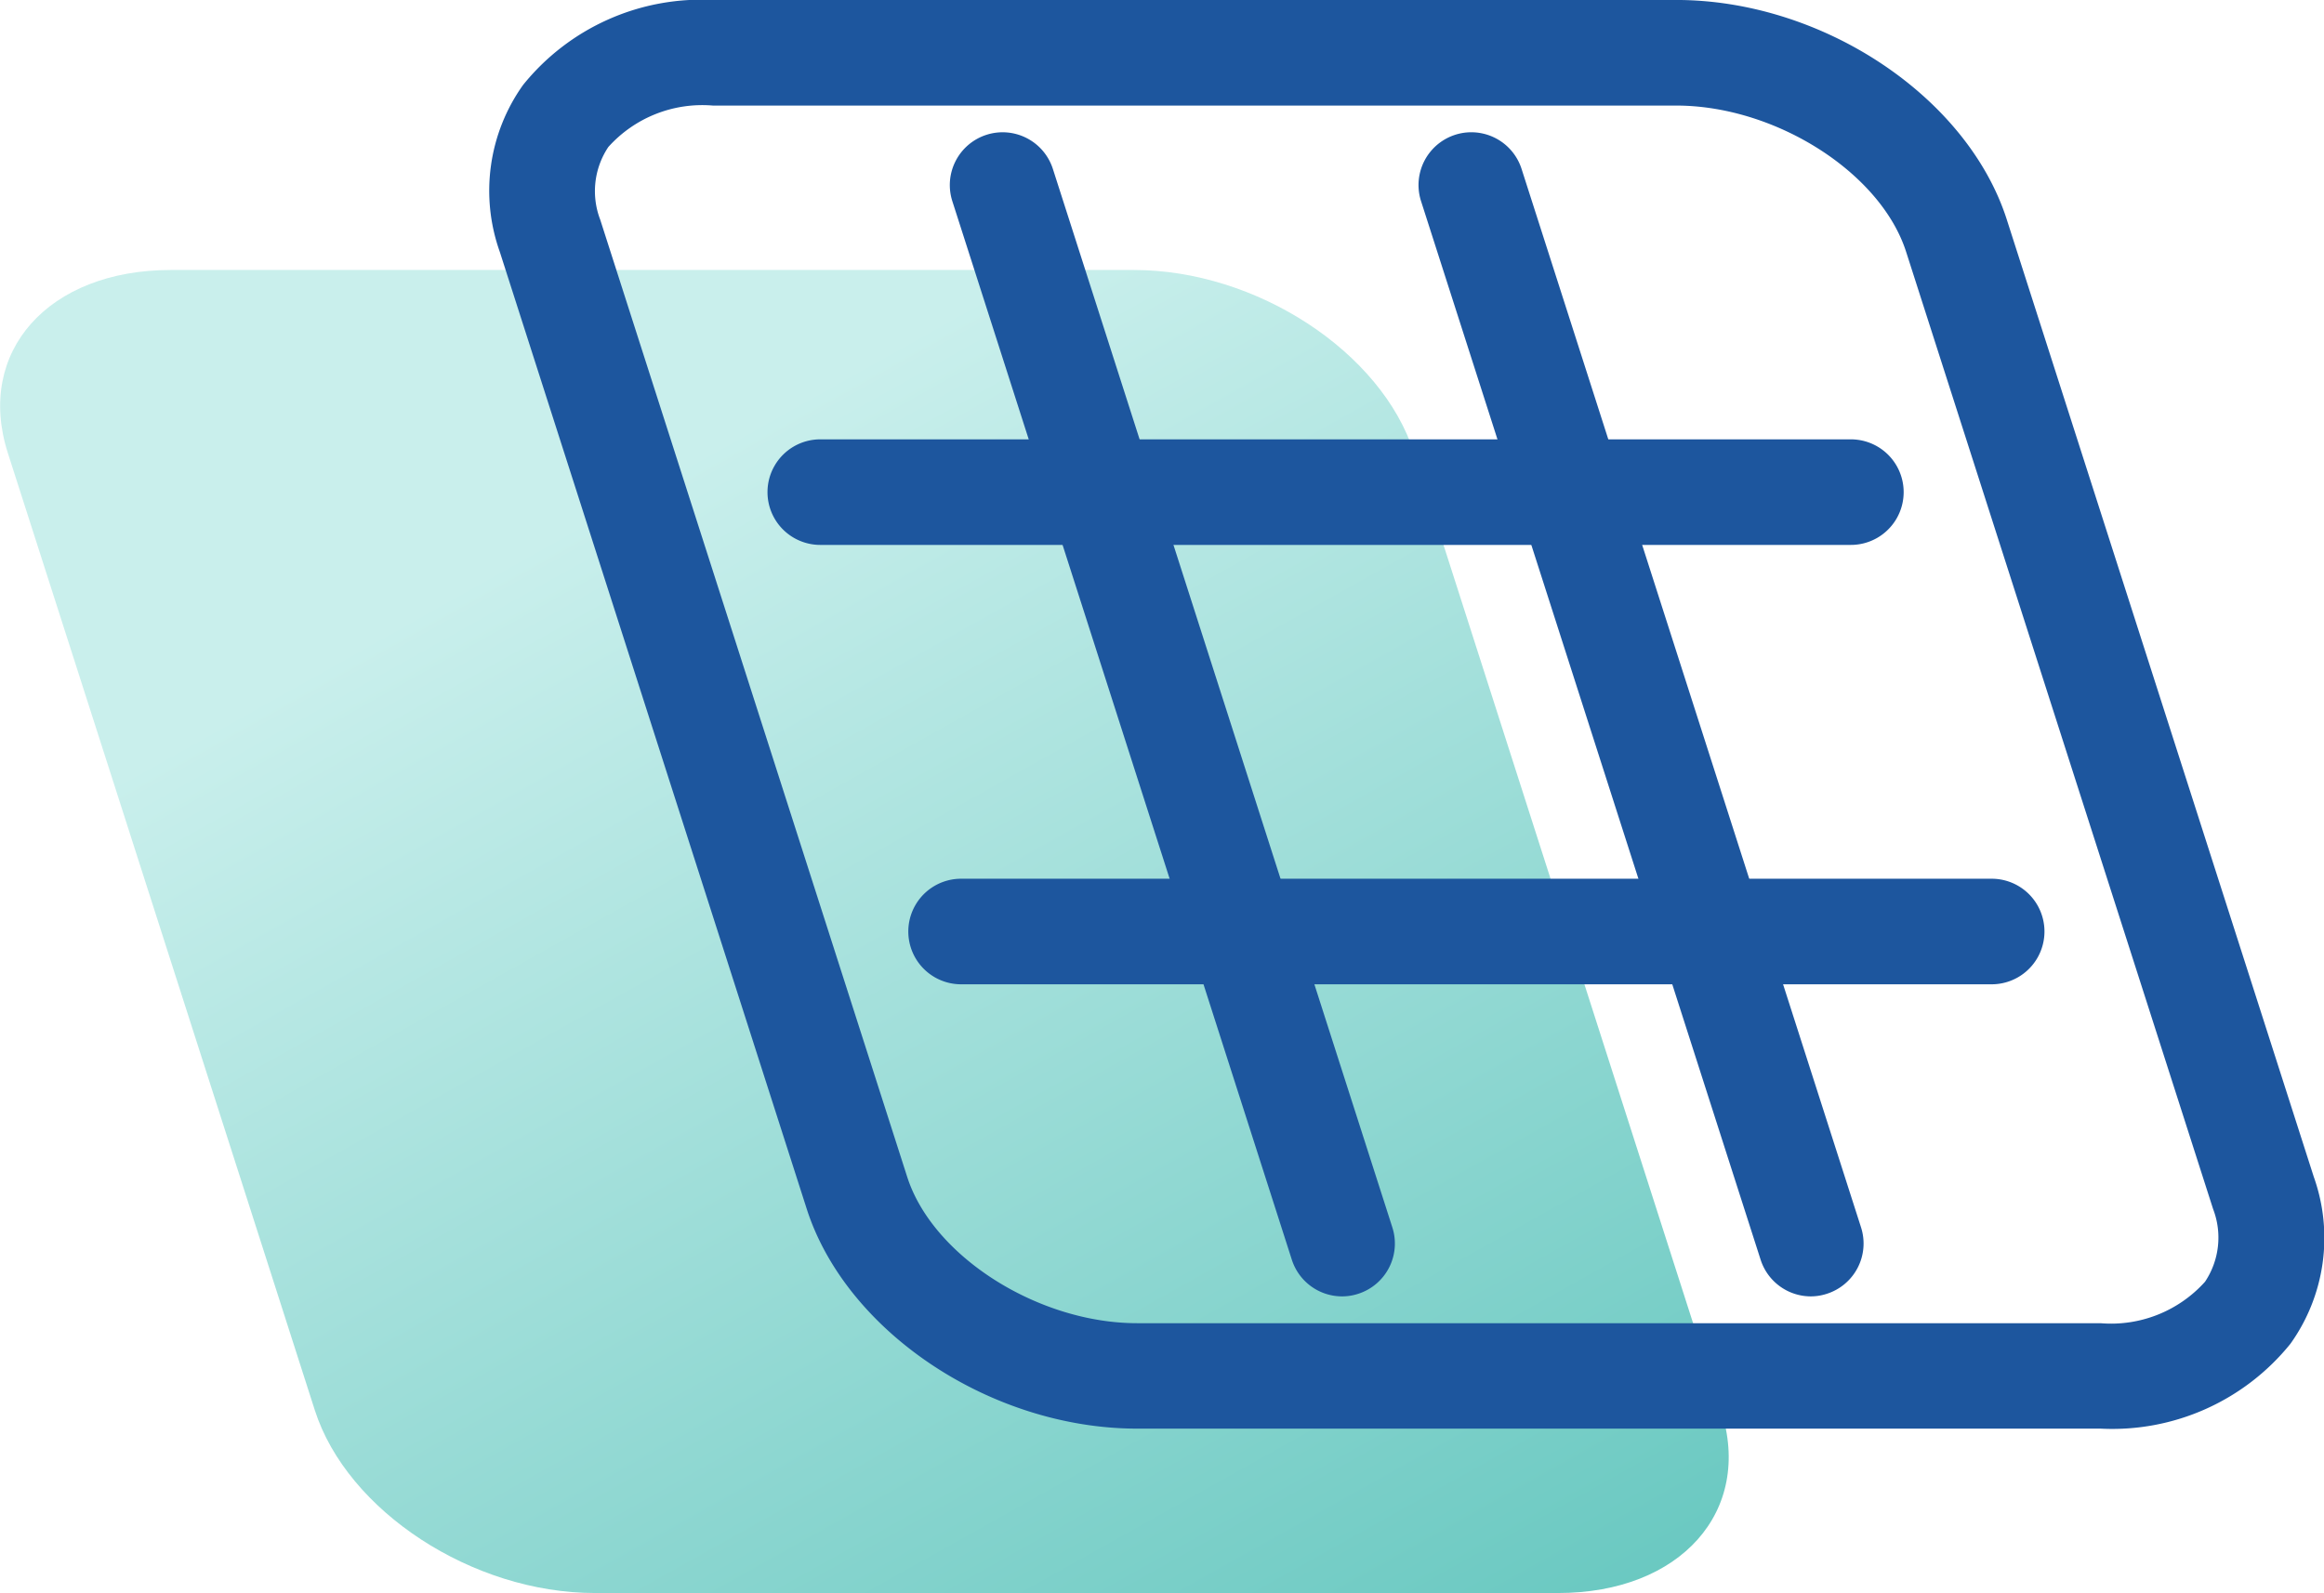
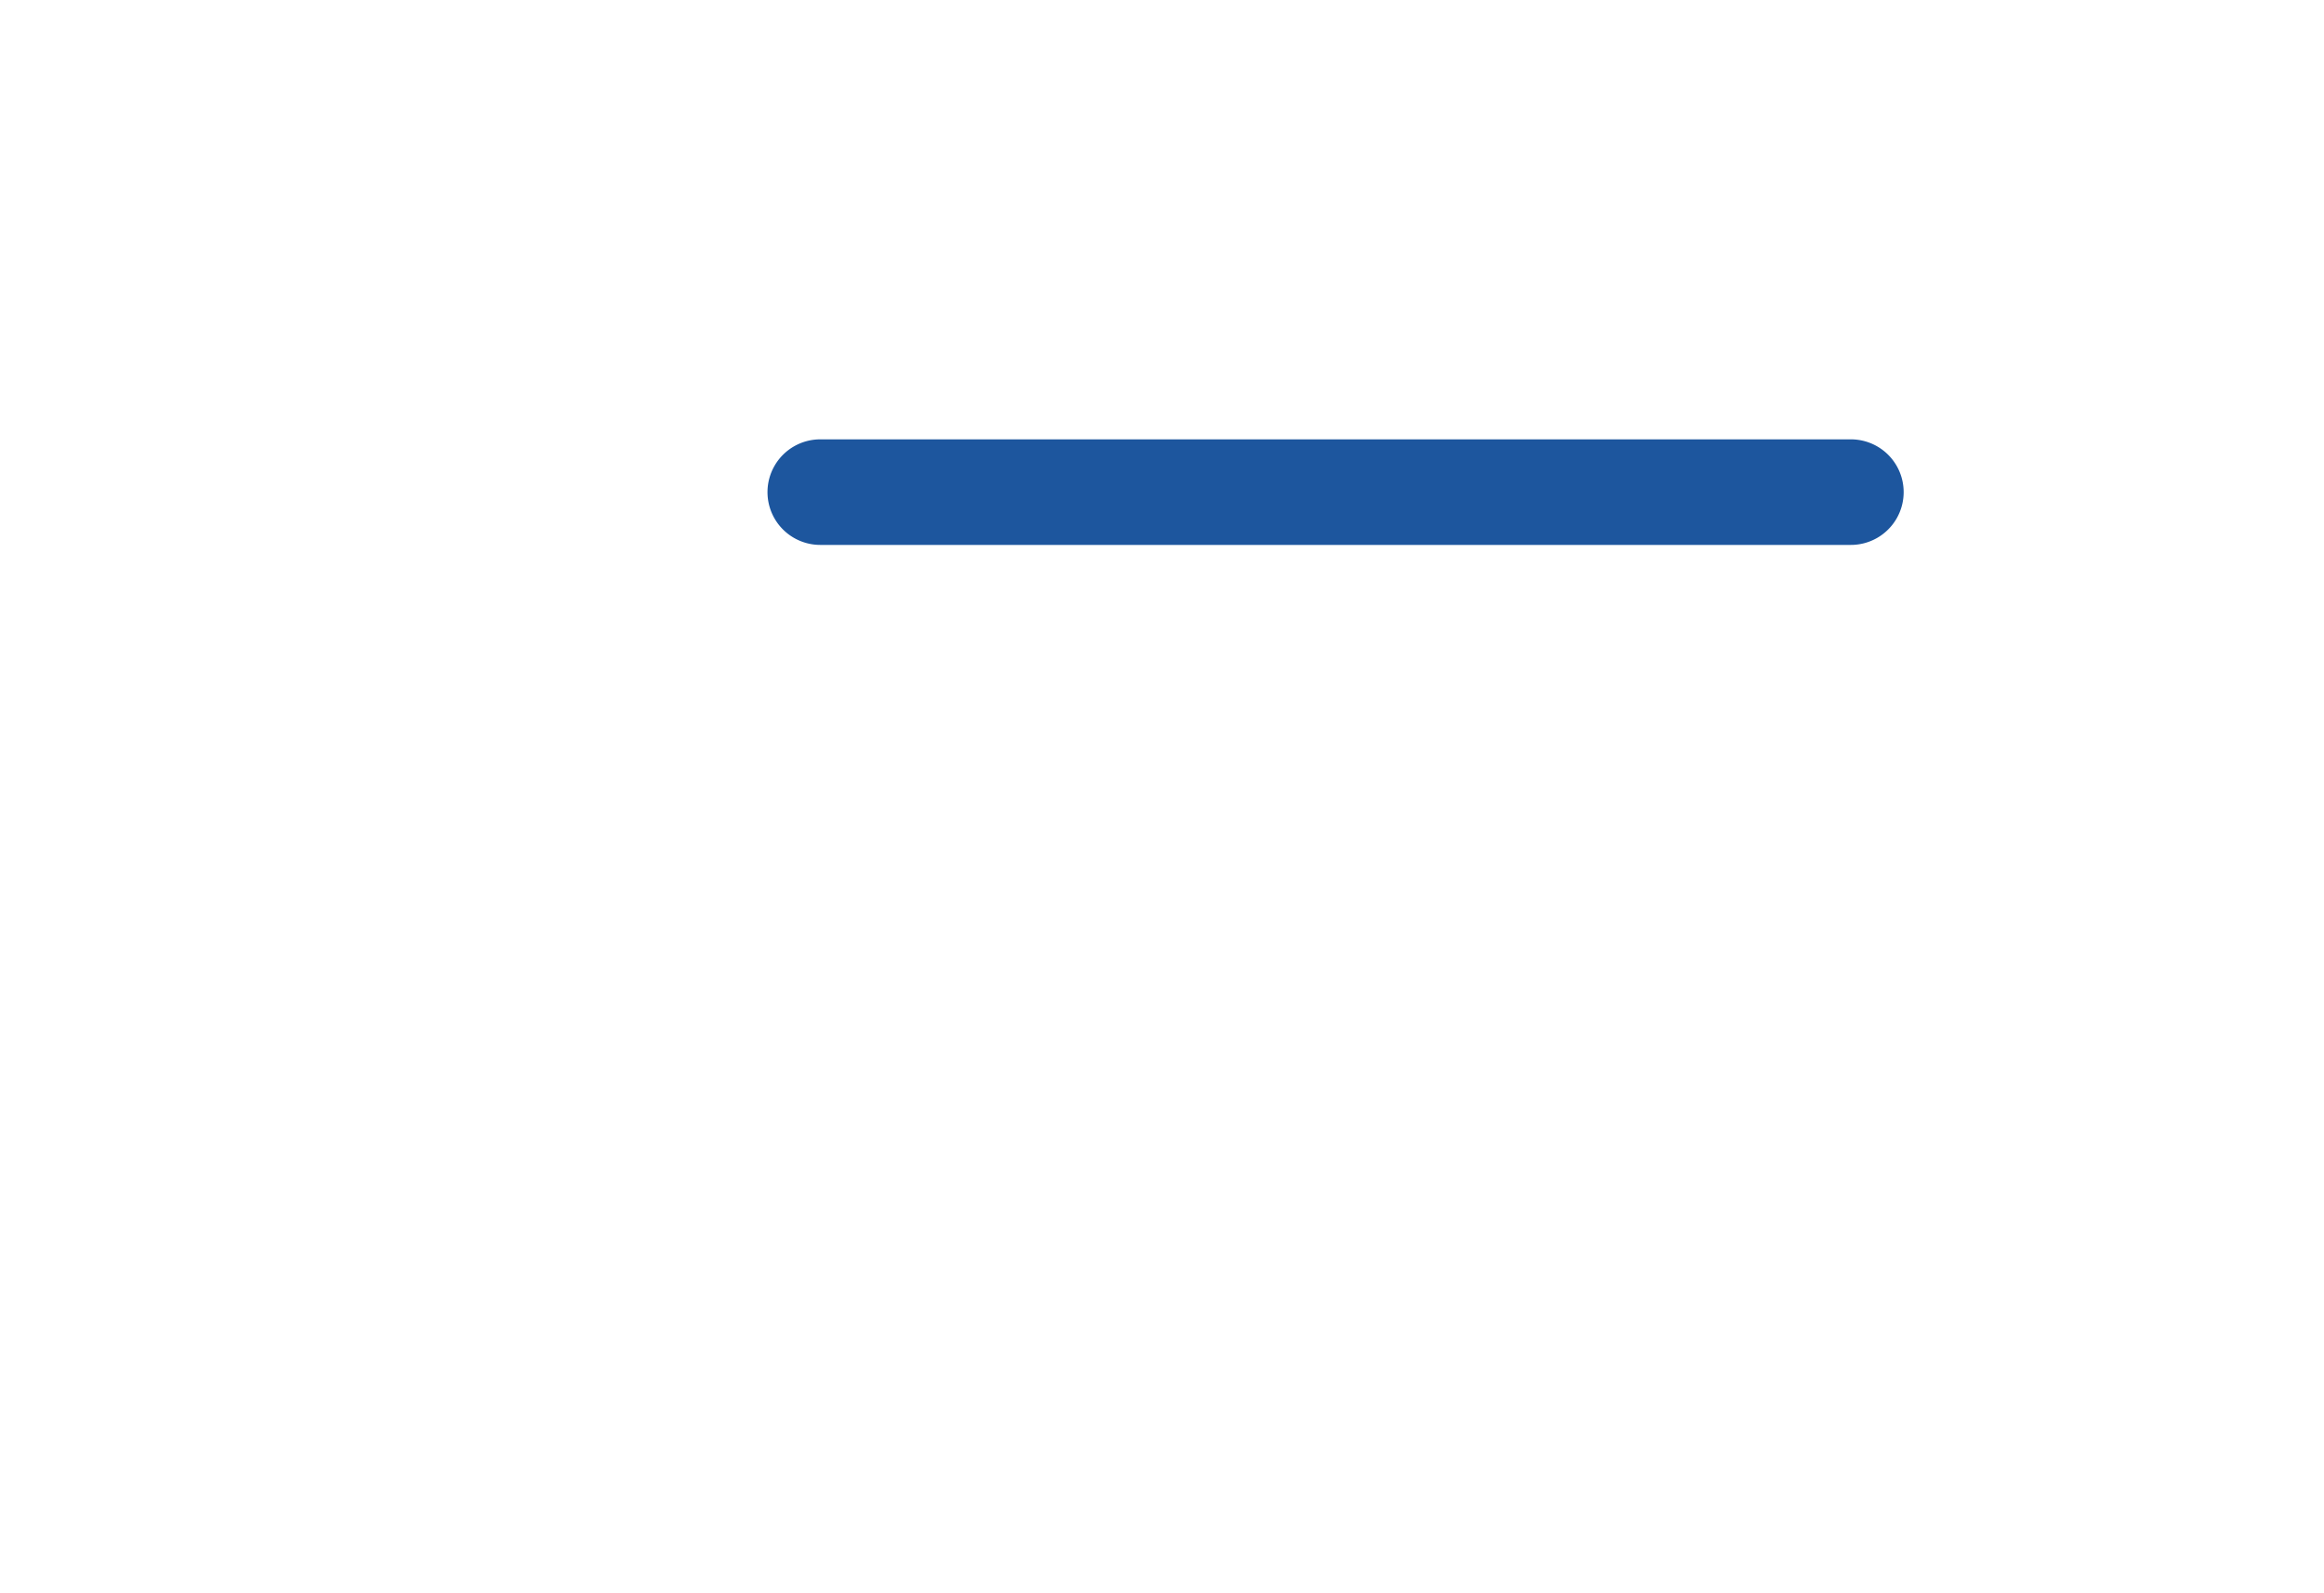
<svg xmlns="http://www.w3.org/2000/svg" width="86.303" height="59.17" viewBox="0 0 86.303 59.17">
  <defs>
    <linearGradient id="linear-gradient" x1="1.22" y1="1.451" x2="0.264" y2="0.188" gradientUnits="objectBoundingBox">
      <stop offset="0" stop-color="#37b4aa" />
      <stop offset="0.97" stop-color="#c9efec" />
    </linearGradient>
  </defs>
  <g id="Group_47" data-name="Group 47" transform="translate(-406 -1964.133)">
-     <path id="Path_37" data-name="Path 37" d="M304.826,1052.374H269.051c-4.543,0-9.2-3.042-10.4-6.794l-11.4-35.554c-1.2-3.753,1.5-6.794,6.049-6.794H289.07c4.543,0,9.2,3.041,10.4,6.794l11.4,35.554C312.078,1049.332,309.37,1052.374,304.826,1052.374Z" transform="translate(159.039 970.929)" fill="url(#linear-gradient)" />
    <g id="Group_11" data-name="Group 11" transform="translate(424.179 1964.133)">
-       <path id="Path_38" data-name="Path 38" d="M325.336,1046.065H289.56c-5.414,0-10.8-3.582-12.271-8.156l-11.4-35.554a6.766,6.766,0,0,1,.866-6.2A8.5,8.5,0,0,1,273.8,993H309.58c5.414,0,10.805,3.582,12.272,8.156l11.4,35.555a6.764,6.764,0,0,1-.865,6.2A8.5,8.5,0,0,1,325.336,1046.065ZM273.8,996.922a4.689,4.689,0,0,0-3.881,1.54,2.953,2.953,0,0,0-.3,2.7l11.4,35.555c.945,2.944,4.855,5.432,8.538,5.432h35.776a4.69,4.69,0,0,0,3.881-1.54,2.953,2.953,0,0,0,.3-2.7l-11.4-35.554c-.944-2.945-4.855-5.433-8.538-5.433Z" transform="translate(-265.508 -993.001)" fill="#1d569e" />
-     </g>
+       </g>
    <g id="Group_12" data-name="Group 12" transform="translate(441.272 1969.046)">
-       <path id="Path_39" data-name="Path 39" d="M297.514,1041.252a1.961,1.961,0,0,1-1.866-1.361l-12.607-39.317a1.96,1.96,0,1,1,3.733-1.2l12.607,39.317a1.96,1.96,0,0,1-1.268,2.465A1.933,1.933,0,0,1,297.514,1041.252Z" transform="translate(-282.947 -998.013)" fill="#1d569e" />
-     </g>
+       </g>
    <g id="Group_13" data-name="Group 13" transform="translate(458.682 1969.046)">
-       <path id="Path_40" data-name="Path 40" d="M315.276,1041.252a1.961,1.961,0,0,1-1.866-1.361L300.8,1000.573a1.96,1.96,0,1,1,3.732-1.2l12.607,39.317a1.96,1.96,0,0,1-1.268,2.465A1.932,1.932,0,0,1,315.276,1041.252Z" transform="translate(-300.71 -998.013)" fill="#1d569e" />
-     </g>
+       </g>
    <g id="Group_14" data-name="Group 14" transform="translate(439.731 1996.772)">
-       <path id="Path_41" data-name="Path 41" d="M321.606,1030.221H283.335a1.96,1.96,0,0,1,0-3.921h38.271a1.96,1.96,0,0,1,0,3.921Z" transform="translate(-281.375 -1026.3)" fill="#1d569e" />
-     </g>
+       </g>
    <g id="Group_15" data-name="Group 15" transform="translate(434.499 1980.452)">
      <path id="Path_42" data-name="Path 42" d="M316.268,1013.571H278a1.96,1.96,0,1,1,0-3.921h38.271a1.96,1.96,0,1,1,0,3.921Z" transform="translate(-276.037 -1009.65)" fill="#1d569e" />
    </g>
  </g>
</svg>